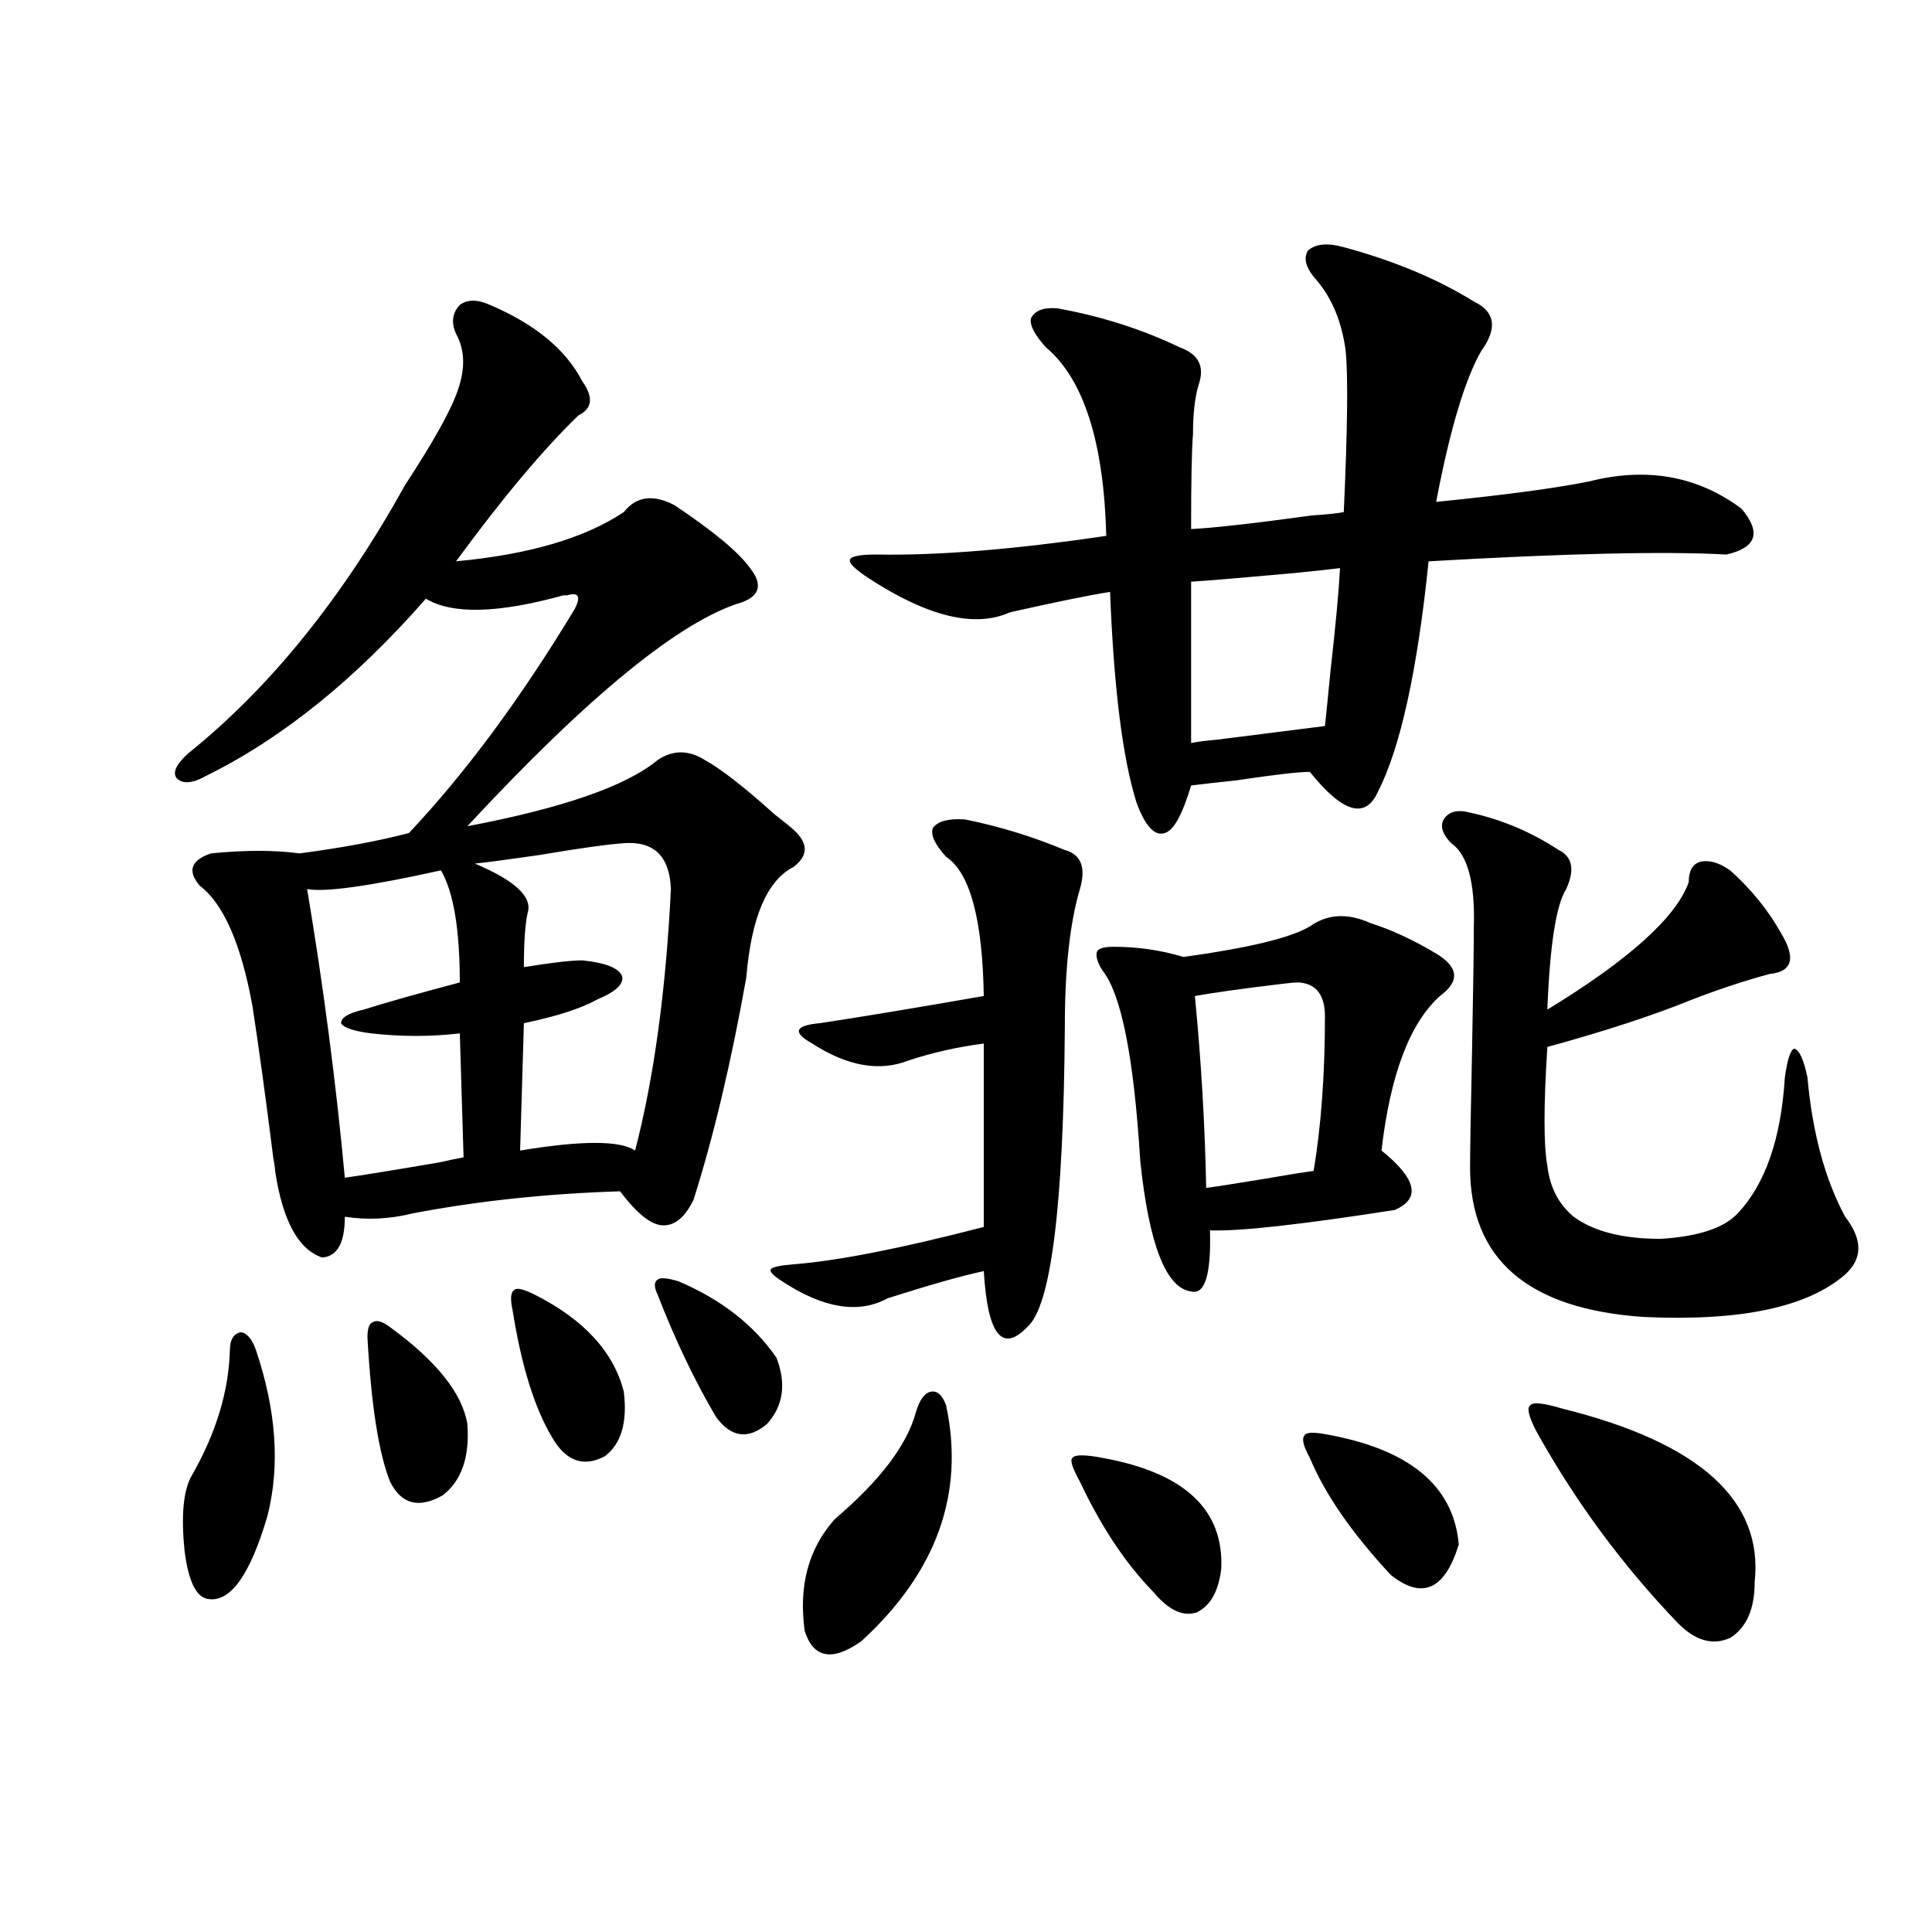
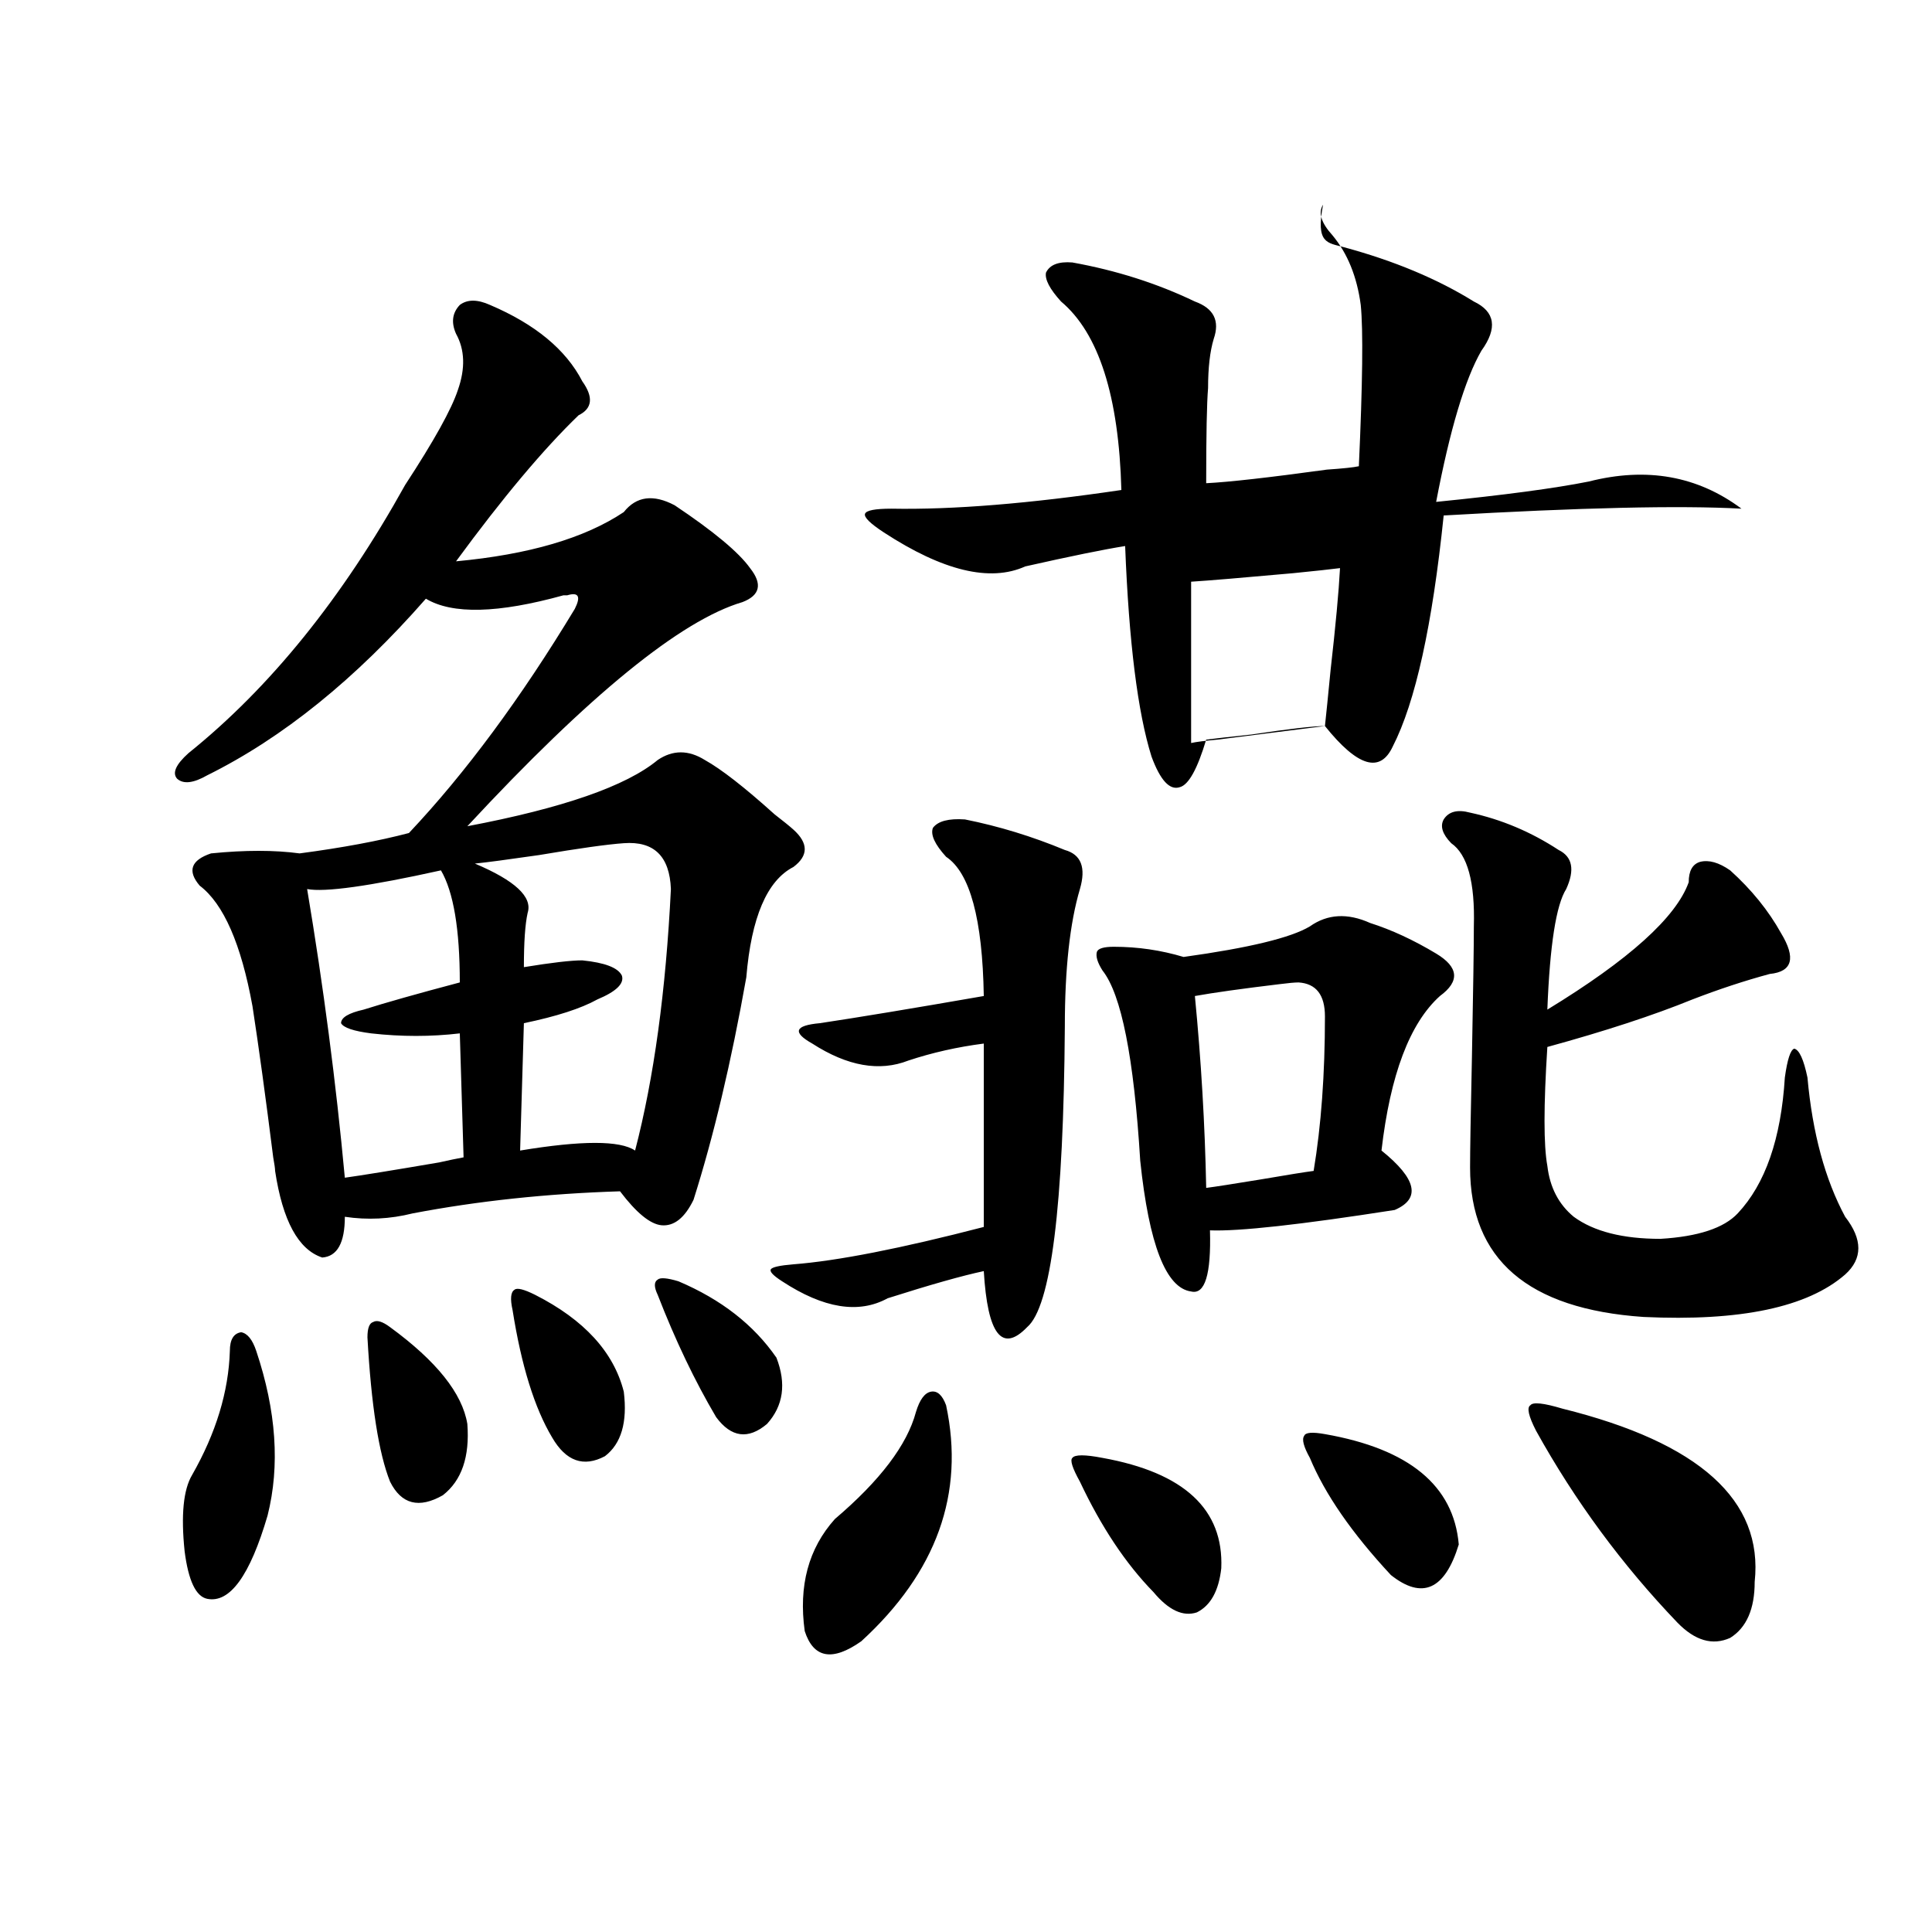
<svg xmlns="http://www.w3.org/2000/svg" version="1.1" id="图层_1" x="0px" y="0px" width="1000px" height="1000px" viewBox="0 0 1000 1000" enable-background="new 0 0 1000 1000" xml:space="preserve">
-   <path d="M253.604,157.824c23.414,9.97,39.344,23.153,47.804,39.551c5.854,8.212,5.198,14.063-1.951,17.578  c-18.216,17.578-39.358,42.778-63.413,75.586c37.713-3.516,66.66-12.003,86.827-25.488c6.494-8.198,15.274-9.366,26.341-3.516  c20.152,13.485,33.17,24.321,39.023,32.52c6.494,8.212,5.198,14.063-3.902,17.578c-31.874,9.38-79.357,48.052-142.436,116.016  c49.42-9.366,82.27-20.792,98.534-34.277c7.805-5.273,15.93-5.273,24.39,0c8.445,4.696,20.487,14.063,36.097,28.125  c4.543,3.516,7.805,6.152,9.756,7.91c7.805,7.031,7.805,13.485,0,19.336c-13.658,7.031-21.798,26.079-24.39,57.129  c-7.805,43.945-16.92,82.329-27.316,115.137c-4.558,9.38-10.091,13.774-16.585,13.184c-5.854-0.577-13.018-6.44-21.463-17.578  c-37.728,1.181-73.504,4.985-107.314,11.426c-11.707,2.938-23.414,3.516-35.121,1.758c0,13.485-3.902,20.517-11.707,21.094  c-12.362-4.093-20.487-19.034-24.39-44.824c0-1.167-0.335-3.516-0.976-7.031c-3.902-31.05-7.484-57.129-10.731-78.223  c-5.854-32.218-14.969-53.022-27.316-62.402c-6.509-7.608-4.558-13.184,5.854-16.699c17.561-1.758,32.835-1.758,45.853,0  c22.104-2.925,40.975-6.44,56.584-10.547c29.268-31.05,57.88-69.722,85.852-116.016c3.247-6.44,1.951-8.789-3.902-7.031  c-0.655,0-1.311,0-1.951,0c-33.825,9.38-57.56,9.97-71.218,1.758c-36.432,41.61-74.145,72.07-113.168,91.406  c-7.164,4.106-12.362,4.696-15.609,1.758c-2.606-2.925-0.655-7.319,5.854-13.184c42.271-33.976,79.663-80.269,112.192-138.867  c14.954-22.852,24.055-39.249,27.316-49.219c3.902-11.124,3.567-20.792-0.976-29.004c-2.606-5.851-1.951-10.835,1.951-14.941  C241.896,154.899,247.095,154.899,253.604,157.824z M132.631,699.23c10.396,31.063,12.348,59.478,5.854,85.254  c-9.115,31.063-19.512,45.401-31.219,43.066c-5.854-1.181-9.756-9.38-11.707-24.609c-1.951-18.745-0.655-31.929,3.902-39.551  c12.348-21.671,18.856-43.066,19.512-64.16c0-5.851,1.951-9.077,5.854-9.668C128.073,690.153,130.68,693.38,132.631,699.23z   M228.238,450.5c-37.072,8.212-60.166,11.426-69.267,9.668c8.445,50.399,14.954,100.195,19.512,149.414  c8.445-1.167,24.71-3.804,48.779-7.91c5.198-1.167,9.421-2.046,12.683-2.637l-1.951-64.16c-14.969,1.758-30.243,1.758-45.853,0  c-9.115-1.167-14.313-2.925-15.609-5.273c0-2.925,3.902-5.273,11.707-7.031c11.052-3.516,27.637-8.198,49.755-14.063  C237.994,480.974,234.732,461.638,228.238,450.5z M201.897,686.926c24.055,17.578,37.393,34.277,39.999,50.098  c1.296,17.001-2.927,29.306-12.683,36.914c-12.362,7.031-21.463,4.696-27.316-7.031c-5.854-14.64-9.756-39.551-11.707-74.707  c0-4.683,0.976-7.319,2.927-7.91C195.068,683.122,197.995,684.001,201.897,686.926z M322.87,436.438  c-8.46,0.591-23.094,2.637-43.901,6.152c-16.265,2.349-27.316,3.817-33.17,4.395c20.808,8.789,29.908,17.29,27.316,25.488  c-1.311,5.864-1.951,15.243-1.951,28.125c14.299-2.335,24.39-3.516,30.243-3.516c11.707,1.181,18.536,3.817,20.487,7.91  c1.296,4.106-2.927,8.212-12.683,12.305c-8.46,4.696-21.143,8.789-38.048,12.305l-1.951,65.918c31.859-5.273,51.706-5.273,59.511,0  c9.756-37.491,15.93-82.617,18.536-135.352C346.604,443.181,338.479,435.271,322.87,436.438z M277.018,670.227  c25.365,12.896,40.64,29.595,45.853,50.098c1.951,15.82-1.311,26.958-9.756,33.398c-11.066,5.864-20.167,2.637-27.316-9.668  c-9.115-15.229-15.944-37.202-20.487-65.918c-1.311-5.851-0.976-9.366,0.976-10.547  C267.582,666.423,271.164,667.302,277.018,670.227z M351.162,663.195c22.104,9.38,39.023,22.563,50.73,39.551  c5.198,13.485,3.567,24.911-4.878,34.277c-9.756,8.212-18.536,7.031-26.341-3.516c-11.066-18.745-21.143-39.839-30.243-63.281  c-1.951-4.093-1.951-6.729,0-7.91C341.727,661.149,345.309,661.438,351.162,663.195z M499.451,424.133  c17.561,3.516,34.786,8.789,51.706,15.82c8.445,2.349,11.052,9.091,7.805,20.215c-5.213,17.578-7.805,41.309-7.805,71.191  c-0.655,93.164-7.164,145.02-19.512,155.566c-13.018,13.485-20.487,3.817-22.438-29.004c-11.066,2.349-27.651,7.031-49.755,14.063  c-14.969,8.212-33.17,5.273-54.633-8.789c-4.558-2.925-6.509-4.972-5.854-6.152c0.641-1.167,4.543-2.046,11.707-2.637  c22.759-1.758,55.608-8.198,98.534-19.336v-94.922c-13.658,1.758-26.676,4.696-39.023,8.789  c-14.969,5.864-31.554,2.938-49.755-8.789c-5.213-2.925-7.484-5.273-6.829-7.031c0.641-1.758,4.223-2.925,10.731-3.516  c19.512-2.925,47.804-7.608,84.876-14.063c-0.655-39.839-7.164-63.858-19.512-72.07c-5.854-6.44-8.14-11.426-6.829-14.941  C485.458,425.012,490.991,423.556,499.451,424.133z M474.086,730.871c1.951-6.44,4.543-9.956,7.805-10.547  c3.247-0.577,5.854,1.758,7.805,7.031c9.756,45.703-4.878,86.435-43.901,122.168c-14.969,10.547-24.725,8.789-29.268-5.273  c-3.262-23.442,1.951-42.765,15.609-58.008C455.55,766.329,469.528,747.872,474.086,730.871z M695.544,127.941  c26.006,7.031,48.444,16.411,67.315,28.125c11.052,5.273,12.348,13.774,3.902,25.488c-8.46,14.653-16.265,40.731-23.414,78.223  c35.121-3.516,61.462-7.031,79.022-10.547c29.908-7.608,56.249-2.925,79.022,14.063c10.396,12.305,7.805,20.215-7.805,23.73  c-31.874-1.758-83.26-0.577-154.143,3.516c-5.854,56.841-14.634,96.68-26.341,119.531c-6.509,14.063-18.216,10.547-35.121-10.547  c-5.854,0-18.536,1.47-38.048,4.395c-11.066,1.181-18.871,2.06-23.414,2.637c-4.558,15.243-9.115,23.442-13.658,24.609  c-5.213,1.758-10.091-3.516-14.634-15.82c-7.164-22.852-11.707-59.175-13.658-108.984c-11.066,1.758-28.292,5.273-51.706,10.547  c-18.216,8.212-42.605,2.349-73.169-17.578c-7.164-4.683-10.411-7.91-9.756-9.668c0.641-1.758,5.198-2.637,13.658-2.637  c31.859,0.591,71.538-2.637,119.021-9.668c-1.311-48.628-11.707-81.147-31.219-97.559c-5.854-6.44-8.46-11.426-7.805-14.941  c1.951-4.093,6.494-5.851,13.658-5.273c22.759,4.106,43.901,10.849,63.413,20.215c9.756,3.516,13.003,9.97,9.756,19.336  c-1.951,6.454-2.927,14.941-2.927,25.488c-0.655,7.622-0.976,24.032-0.976,49.219c11.707-0.577,32.515-2.925,62.438-7.031  c8.445-0.577,13.979-1.167,16.585-1.758c1.951-42.765,2.271-70.601,0.976-83.496c-1.951-14.64-6.829-26.655-14.634-36.035  c-5.854-6.44-7.484-11.714-4.878-15.82C680.91,126.184,687.084,125.606,695.544,127.941z M570.669,754.602  c42.271,7.622,62.758,26.669,61.462,57.129c-1.311,11.714-5.533,19.336-12.683,22.852c-7.164,2.335-14.634-1.181-22.438-10.547  c-14.313-14.64-26.996-33.687-38.048-57.129c-3.902-7.031-5.213-11.124-3.902-12.305  C556.355,752.844,561.554,752.844,570.669,754.602z M709.202,477.746c11.052,3.516,22.438,8.789,34.146,15.82  s12.348,14.364,1.951,21.973c-15.609,14.063-25.7,40.731-30.243,79.98c18.201,14.653,20.487,24.911,6.829,30.762  c-48.779,7.622-80.653,11.138-95.607,10.547c0.641,22.852-2.606,33.398-9.756,31.641c-13.018-1.758-21.798-24.308-26.341-67.676  c-3.262-53.312-9.756-86.133-19.512-98.438c-2.606-4.093-3.582-7.319-2.927-9.668c0.641-1.758,3.567-2.637,8.78-2.637  c12.348,0,24.39,1.758,36.097,5.273c33.811-4.683,55.608-9.956,65.364-15.82C687.084,473.063,697.495,472.473,709.202,477.746z   M693.593,294.055c-4.558,0.591-12.683,1.47-24.39,2.637c-26.021,2.349-43.581,3.817-52.682,4.395v83.496  c2.592-0.577,7.149-1.167,13.658-1.758c27.957-3.516,46.493-5.851,55.608-7.031c0.641-5.851,1.616-15.519,2.927-29.004  C691.307,323.938,692.938,306.359,693.593,294.055z M672.13,508.508c-1.951,0-5.213,0.302-9.756,0.879  c-19.512,2.349-34.146,4.395-43.901,6.152c3.247,33.398,5.198,66.509,5.854,99.316c4.543-0.577,13.979-2.046,28.292-4.395  c13.658-2.335,22.759-3.804,27.316-4.395c3.902-23.429,5.854-50.098,5.854-79.98C685.788,514.962,681.23,509.099,672.13,508.508z   M685.788,742.297c43.566,7.622,66.66,26.669,69.267,57.129c-7.164,23.429-18.871,28.702-35.121,15.82  c-20.167-21.671-34.146-41.886-41.95-60.645c-3.262-5.851-4.237-9.668-2.927-11.426C675.697,741.418,679.279,741.13,685.788,742.297  z M760.908,420.617c16.25,3.516,31.539,9.97,45.853,19.336c7.149,3.516,8.445,10.259,3.902,20.215  c-5.213,8.212-8.46,29.004-9.756,62.402c42.271-25.776,66.66-47.749,73.169-65.918c0-5.851,1.951-9.366,5.854-10.547  c4.543-1.167,9.756,0.302,15.609,4.395c11.052,9.97,19.832,20.806,26.341,32.52c7.805,12.896,5.854,19.927-5.854,21.094  c-13.018,3.516-26.341,7.91-39.999,13.184c-20.167,8.212-45.212,16.411-75.12,24.609c-1.951,30.474-1.951,50.977,0,61.523  c1.296,11.138,5.854,19.927,13.658,26.367c10.396,7.622,25.365,11.426,44.877,11.426c19.512-1.167,32.835-5.562,39.999-13.184  c14.299-15.229,22.438-38.672,24.39-70.313c1.296-9.366,2.927-14.351,4.878-14.941c2.592,0.591,4.878,5.575,6.829,14.941  c2.592,28.716,9.101,52.734,19.512,72.07c9.101,11.728,9.101,21.685,0,29.883c-19.512,17.001-54.313,24.321-104.388,21.973  c-59.846-4.093-89.754-29.883-89.754-77.344c0-8.198,0.32-27.534,0.976-58.008c0.641-33.976,0.976-56.25,0.976-66.797  c0.641-22.852-3.262-37.202-11.707-43.066c-4.558-4.683-5.854-8.789-3.902-12.305C749.842,420.04,754.399,418.859,760.908,420.617z   M808.712,729.113c70.883,17.578,104.053,47.461,99.51,89.648c0,14.063-4.237,23.73-12.683,29.004  c-9.115,4.093-18.216,1.456-27.316-7.91c-28.627-29.883-53.017-62.979-73.169-99.316c-3.902-7.608-4.878-12.003-2.927-13.184  C793.423,725.598,798.956,726.188,808.712,729.113z" />
+   <path d="M253.604,157.824c23.414,9.97,39.344,23.153,47.804,39.551c5.854,8.212,5.198,14.063-1.951,17.578  c-18.216,17.578-39.358,42.778-63.413,75.586c37.713-3.516,66.66-12.003,86.827-25.488c6.494-8.198,15.274-9.366,26.341-3.516  c20.152,13.485,33.17,24.321,39.023,32.52c6.494,8.212,5.198,14.063-3.902,17.578c-31.874,9.38-79.357,48.052-142.436,116.016  c49.42-9.366,82.27-20.792,98.534-34.277c7.805-5.273,15.93-5.273,24.39,0c8.445,4.696,20.487,14.063,36.097,28.125  c4.543,3.516,7.805,6.152,9.756,7.91c7.805,7.031,7.805,13.485,0,19.336c-13.658,7.031-21.798,26.079-24.39,57.129  c-7.805,43.945-16.92,82.329-27.316,115.137c-4.558,9.38-10.091,13.774-16.585,13.184c-5.854-0.577-13.018-6.44-21.463-17.578  c-37.728,1.181-73.504,4.985-107.314,11.426c-11.707,2.938-23.414,3.516-35.121,1.758c0,13.485-3.902,20.517-11.707,21.094  c-12.362-4.093-20.487-19.034-24.39-44.824c0-1.167-0.335-3.516-0.976-7.031c-3.902-31.05-7.484-57.129-10.731-78.223  c-5.854-32.218-14.969-53.022-27.316-62.402c-6.509-7.608-4.558-13.184,5.854-16.699c17.561-1.758,32.835-1.758,45.853,0  c22.104-2.925,40.975-6.44,56.584-10.547c29.268-31.05,57.88-69.722,85.852-116.016c3.247-6.44,1.951-8.789-3.902-7.031  c-0.655,0-1.311,0-1.951,0c-33.825,9.38-57.56,9.97-71.218,1.758c-36.432,41.61-74.145,72.07-113.168,91.406  c-7.164,4.106-12.362,4.696-15.609,1.758c-2.606-2.925-0.655-7.319,5.854-13.184c42.271-33.976,79.663-80.269,112.192-138.867  c14.954-22.852,24.055-39.249,27.316-49.219c3.902-11.124,3.567-20.792-0.976-29.004c-2.606-5.851-1.951-10.835,1.951-14.941  C241.896,154.899,247.095,154.899,253.604,157.824z M132.631,699.23c10.396,31.063,12.348,59.478,5.854,85.254  c-9.115,31.063-19.512,45.401-31.219,43.066c-5.854-1.181-9.756-9.38-11.707-24.609c-1.951-18.745-0.655-31.929,3.902-39.551  c12.348-21.671,18.856-43.066,19.512-64.16c0-5.851,1.951-9.077,5.854-9.668C128.073,690.153,130.68,693.38,132.631,699.23z   M228.238,450.5c-37.072,8.212-60.166,11.426-69.267,9.668c8.445,50.399,14.954,100.195,19.512,149.414  c8.445-1.167,24.71-3.804,48.779-7.91c5.198-1.167,9.421-2.046,12.683-2.637l-1.951-64.16c-14.969,1.758-30.243,1.758-45.853,0  c-9.115-1.167-14.313-2.925-15.609-5.273c0-2.925,3.902-5.273,11.707-7.031c11.052-3.516,27.637-8.198,49.755-14.063  C237.994,480.974,234.732,461.638,228.238,450.5z M201.897,686.926c24.055,17.578,37.393,34.277,39.999,50.098  c1.296,17.001-2.927,29.306-12.683,36.914c-12.362,7.031-21.463,4.696-27.316-7.031c-5.854-14.64-9.756-39.551-11.707-74.707  c0-4.683,0.976-7.319,2.927-7.91C195.068,683.122,197.995,684.001,201.897,686.926z M322.87,436.438  c-8.46,0.591-23.094,2.637-43.901,6.152c-16.265,2.349-27.316,3.817-33.17,4.395c20.808,8.789,29.908,17.29,27.316,25.488  c-1.311,5.864-1.951,15.243-1.951,28.125c14.299-2.335,24.39-3.516,30.243-3.516c11.707,1.181,18.536,3.817,20.487,7.91  c1.296,4.106-2.927,8.212-12.683,12.305c-8.46,4.696-21.143,8.789-38.048,12.305l-1.951,65.918c31.859-5.273,51.706-5.273,59.511,0  c9.756-37.491,15.93-82.617,18.536-135.352C346.604,443.181,338.479,435.271,322.87,436.438z M277.018,670.227  c25.365,12.896,40.64,29.595,45.853,50.098c1.951,15.82-1.311,26.958-9.756,33.398c-11.066,5.864-20.167,2.637-27.316-9.668  c-9.115-15.229-15.944-37.202-20.487-65.918c-1.311-5.851-0.976-9.366,0.976-10.547  C267.582,666.423,271.164,667.302,277.018,670.227z M351.162,663.195c22.104,9.38,39.023,22.563,50.73,39.551  c5.198,13.485,3.567,24.911-4.878,34.277c-9.756,8.212-18.536,7.031-26.341-3.516c-11.066-18.745-21.143-39.839-30.243-63.281  c-1.951-4.093-1.951-6.729,0-7.91C341.727,661.149,345.309,661.438,351.162,663.195z M499.451,424.133  c17.561,3.516,34.786,8.789,51.706,15.82c8.445,2.349,11.052,9.091,7.805,20.215c-5.213,17.578-7.805,41.309-7.805,71.191  c-0.655,93.164-7.164,145.02-19.512,155.566c-13.018,13.485-20.487,3.817-22.438-29.004c-11.066,2.349-27.651,7.031-49.755,14.063  c-14.969,8.212-33.17,5.273-54.633-8.789c-4.558-2.925-6.509-4.972-5.854-6.152c0.641-1.167,4.543-2.046,11.707-2.637  c22.759-1.758,55.608-8.198,98.534-19.336v-94.922c-13.658,1.758-26.676,4.696-39.023,8.789  c-14.969,5.864-31.554,2.938-49.755-8.789c-5.213-2.925-7.484-5.273-6.829-7.031c0.641-1.758,4.223-2.925,10.731-3.516  c19.512-2.925,47.804-7.608,84.876-14.063c-0.655-39.839-7.164-63.858-19.512-72.07c-5.854-6.44-8.14-11.426-6.829-14.941  C485.458,425.012,490.991,423.556,499.451,424.133z M474.086,730.871c1.951-6.44,4.543-9.956,7.805-10.547  c3.247-0.577,5.854,1.758,7.805,7.031c9.756,45.703-4.878,86.435-43.901,122.168c-14.969,10.547-24.725,8.789-29.268-5.273  c-3.262-23.442,1.951-42.765,15.609-58.008C455.55,766.329,469.528,747.872,474.086,730.871z M695.544,127.941  c26.006,7.031,48.444,16.411,67.315,28.125c11.052,5.273,12.348,13.774,3.902,25.488c-8.46,14.653-16.265,40.731-23.414,78.223  c35.121-3.516,61.462-7.031,79.022-10.547c29.908-7.608,56.249-2.925,79.022,14.063c-31.874-1.758-83.26-0.577-154.143,3.516c-5.854,56.841-14.634,96.68-26.341,119.531c-6.509,14.063-18.216,10.547-35.121-10.547  c-5.854,0-18.536,1.47-38.048,4.395c-11.066,1.181-18.871,2.06-23.414,2.637c-4.558,15.243-9.115,23.442-13.658,24.609  c-5.213,1.758-10.091-3.516-14.634-15.82c-7.164-22.852-11.707-59.175-13.658-108.984c-11.066,1.758-28.292,5.273-51.706,10.547  c-18.216,8.212-42.605,2.349-73.169-17.578c-7.164-4.683-10.411-7.91-9.756-9.668c0.641-1.758,5.198-2.637,13.658-2.637  c31.859,0.591,71.538-2.637,119.021-9.668c-1.311-48.628-11.707-81.147-31.219-97.559c-5.854-6.44-8.46-11.426-7.805-14.941  c1.951-4.093,6.494-5.851,13.658-5.273c22.759,4.106,43.901,10.849,63.413,20.215c9.756,3.516,13.003,9.97,9.756,19.336  c-1.951,6.454-2.927,14.941-2.927,25.488c-0.655,7.622-0.976,24.032-0.976,49.219c11.707-0.577,32.515-2.925,62.438-7.031  c8.445-0.577,13.979-1.167,16.585-1.758c1.951-42.765,2.271-70.601,0.976-83.496c-1.951-14.64-6.829-26.655-14.634-36.035  c-5.854-6.44-7.484-11.714-4.878-15.82C680.91,126.184,687.084,125.606,695.544,127.941z M570.669,754.602  c42.271,7.622,62.758,26.669,61.462,57.129c-1.311,11.714-5.533,19.336-12.683,22.852c-7.164,2.335-14.634-1.181-22.438-10.547  c-14.313-14.64-26.996-33.687-38.048-57.129c-3.902-7.031-5.213-11.124-3.902-12.305  C556.355,752.844,561.554,752.844,570.669,754.602z M709.202,477.746c11.052,3.516,22.438,8.789,34.146,15.82  s12.348,14.364,1.951,21.973c-15.609,14.063-25.7,40.731-30.243,79.98c18.201,14.653,20.487,24.911,6.829,30.762  c-48.779,7.622-80.653,11.138-95.607,10.547c0.641,22.852-2.606,33.398-9.756,31.641c-13.018-1.758-21.798-24.308-26.341-67.676  c-3.262-53.312-9.756-86.133-19.512-98.438c-2.606-4.093-3.582-7.319-2.927-9.668c0.641-1.758,3.567-2.637,8.78-2.637  c12.348,0,24.39,1.758,36.097,5.273c33.811-4.683,55.608-9.956,65.364-15.82C687.084,473.063,697.495,472.473,709.202,477.746z   M693.593,294.055c-4.558,0.591-12.683,1.47-24.39,2.637c-26.021,2.349-43.581,3.817-52.682,4.395v83.496  c2.592-0.577,7.149-1.167,13.658-1.758c27.957-3.516,46.493-5.851,55.608-7.031c0.641-5.851,1.616-15.519,2.927-29.004  C691.307,323.938,692.938,306.359,693.593,294.055z M672.13,508.508c-1.951,0-5.213,0.302-9.756,0.879  c-19.512,2.349-34.146,4.395-43.901,6.152c3.247,33.398,5.198,66.509,5.854,99.316c4.543-0.577,13.979-2.046,28.292-4.395  c13.658-2.335,22.759-3.804,27.316-4.395c3.902-23.429,5.854-50.098,5.854-79.98C685.788,514.962,681.23,509.099,672.13,508.508z   M685.788,742.297c43.566,7.622,66.66,26.669,69.267,57.129c-7.164,23.429-18.871,28.702-35.121,15.82  c-20.167-21.671-34.146-41.886-41.95-60.645c-3.262-5.851-4.237-9.668-2.927-11.426C675.697,741.418,679.279,741.13,685.788,742.297  z M760.908,420.617c16.25,3.516,31.539,9.97,45.853,19.336c7.149,3.516,8.445,10.259,3.902,20.215  c-5.213,8.212-8.46,29.004-9.756,62.402c42.271-25.776,66.66-47.749,73.169-65.918c0-5.851,1.951-9.366,5.854-10.547  c4.543-1.167,9.756,0.302,15.609,4.395c11.052,9.97,19.832,20.806,26.341,32.52c7.805,12.896,5.854,19.927-5.854,21.094  c-13.018,3.516-26.341,7.91-39.999,13.184c-20.167,8.212-45.212,16.411-75.12,24.609c-1.951,30.474-1.951,50.977,0,61.523  c1.296,11.138,5.854,19.927,13.658,26.367c10.396,7.622,25.365,11.426,44.877,11.426c19.512-1.167,32.835-5.562,39.999-13.184  c14.299-15.229,22.438-38.672,24.39-70.313c1.296-9.366,2.927-14.351,4.878-14.941c2.592,0.591,4.878,5.575,6.829,14.941  c2.592,28.716,9.101,52.734,19.512,72.07c9.101,11.728,9.101,21.685,0,29.883c-19.512,17.001-54.313,24.321-104.388,21.973  c-59.846-4.093-89.754-29.883-89.754-77.344c0-8.198,0.32-27.534,0.976-58.008c0.641-33.976,0.976-56.25,0.976-66.797  c0.641-22.852-3.262-37.202-11.707-43.066c-4.558-4.683-5.854-8.789-3.902-12.305C749.842,420.04,754.399,418.859,760.908,420.617z   M808.712,729.113c70.883,17.578,104.053,47.461,99.51,89.648c0,14.063-4.237,23.73-12.683,29.004  c-9.115,4.093-18.216,1.456-27.316-7.91c-28.627-29.883-53.017-62.979-73.169-99.316c-3.902-7.608-4.878-12.003-2.927-13.184  C793.423,725.598,798.956,726.188,808.712,729.113z" />
</svg>